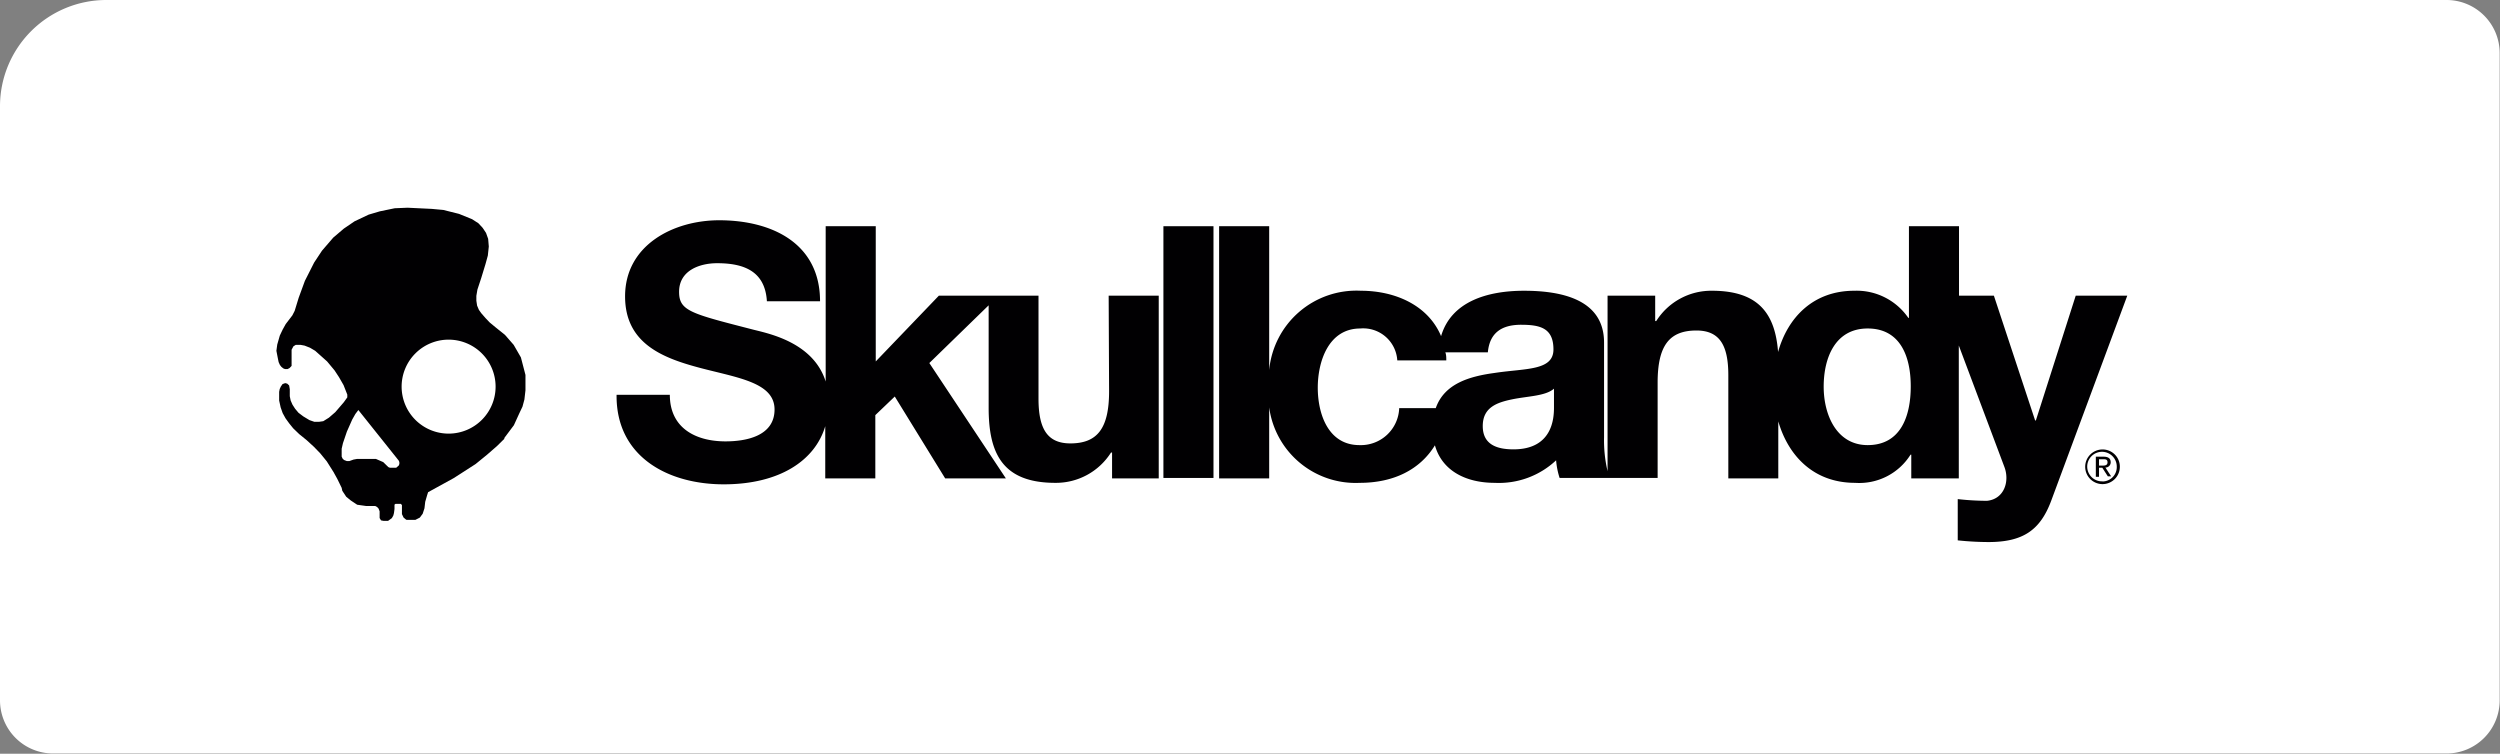
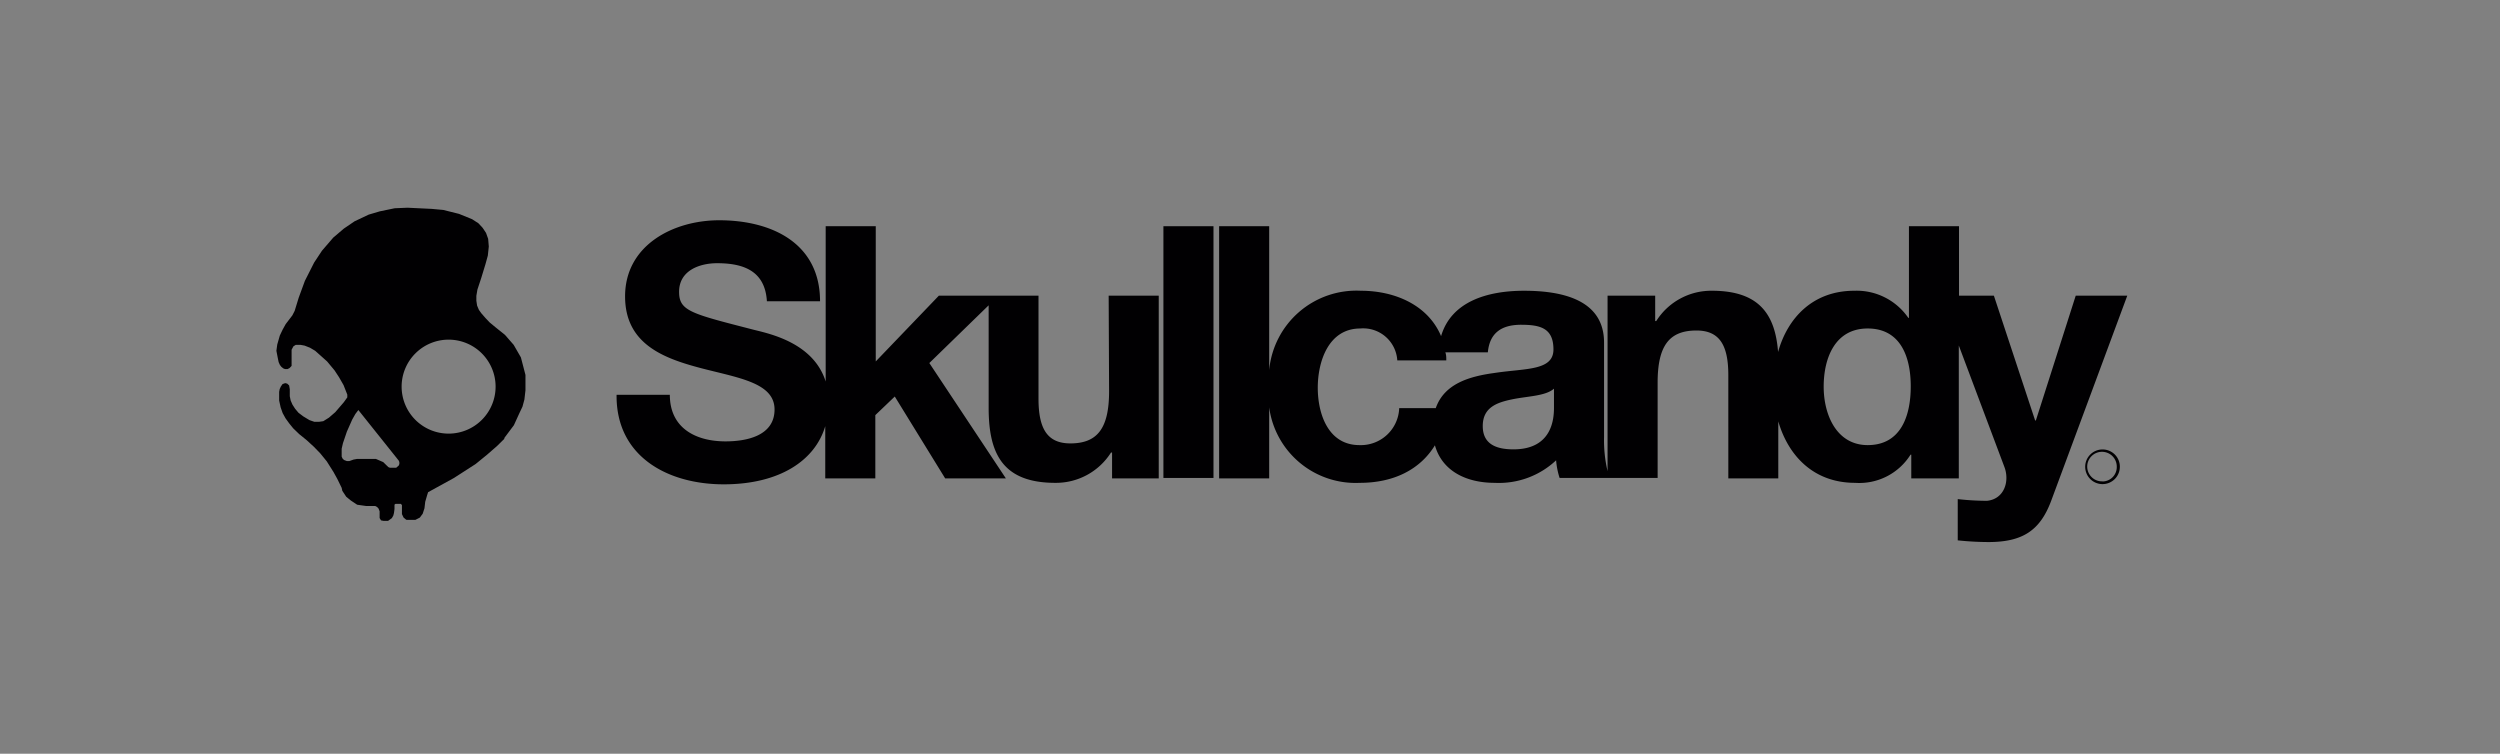
<svg xmlns="http://www.w3.org/2000/svg" viewBox="0 0 235.17 70.9">
  <rect x="0" y="0" width="235.17" height="70.9" fill="#808080" stroke="none" />
  <defs>
    <style>.cls-1{fill:#fff;}.cls-2,.cls-3{fill:#010002;}.cls-2{fill-rule:evenodd;}</style>
  </defs>
  <title>SKULLCANDY_COLOR</title>
  <g id="Capa_2" data-name="Capa 2">
    <g id="Capa_1-2" data-name="Capa 1">
-       <path class="cls-1" d="M10,0H230.14a5,5,0,0,1,5,5V65.88a5,5,0,0,1-5,5H5a5,5,0,0,1-5-5V10A10,10,0,0,1,10,0Z" />
      <path class="cls-2" d="M36.09,49l-.25-.05-.13-.22,0-.18v-.45l-.1-.26-.13-.14-.18-.1-.45,0-.4,0-.85-.12L33,47.08l-.43-.35-.37-.56-.06-.28-.41-.84-.36-.65-.63-1-.61-.75-.6-.62-.7-.64-.68-.55-.57-.55-.38-.47-.34-.47-.27-.49-.19-.54-.14-.64,0-.51,0-.31.05-.26.11-.24.16-.23.25-.09.19.05.18.17.06.35,0,.66.08.4.17.39.25.39.32.38.45.34.58.35.46.16H30l.41-.06.53-.33.6-.52.8-.93.33-.46,0-.26-.35-.89-.43-.75-.42-.64L30.77,34l-.47-.42L29.65,33l-.49-.29-.51-.2-.38-.07h-.45l-.22.14-.17.32v.6l0,.6,0,.32-.19.2-.19.1-.23,0-.16-.06-.19-.15s0,0,0,0l-.14-.18-.12-.27-.08-.39L26,33l.08-.59.24-.84h0l.27-.57.29-.52.62-.81.22-.43L28.1,28l.58-1.58.87-1.72.74-1.12,1.06-1.23,1-.85,1-.68,1.33-.63,1.05-.31,1.4-.29,1.21-.05,2.28.11,1.08.1,1.48.37,1.23.5L45,21l.4.43.32.48.2.56.06.72-.09.85-.22.8-.4,1.31-.36,1.09-.1.59v.46l.07.46.17.4h0l.22.31.4.46.4.42.57.47.86.69.82.94L49,33.62l.43,1.65v1.44l-.1.87-.18.67-.29.61L48.34,40l-.9,1.2,0,.08-.69.68-.93.81-1.08.88-2.07,1.33L40.27,46.3h0l-.09.28L40,47.2l-.07.61v0l-.17.52-.27.36,0,0-.41.21h-.84l-.08-.05-.2-.17-.15-.32,0-.62,0-.23-.1-.11H37.2l-.09.07,0,.14,0,.27-.05.38-.06.23-.14.25L36.5,49l-.41,0ZM37,44l.27,0,.24-.21a.47.47,0,0,0,0-.46l-3.8-4.76-.28.37-.3.53-.5,1.13-.37,1.09-.12.52,0,.74.08.18.14.14.26.1h.25l.39-.14.33-.06,1.23,0,.54,0,.69.3.48.47.15.06L37,44Zm9.62-7.64a4.42,4.42,0,1,0-4.4,4.43,4.42,4.42,0,0,0,4.4-4.43Z" />
      <path class="cls-3" d="M104.33,36.8c0,3.48-1.09,4.91-3.64,4.91-2.19,0-3-1.4-3-4.21V27.81H88.32L82.38,34V21.28H77.67V35.89c-1.14-3.63-5.25-4.49-6.73-4.86-5.93-1.53-7.06-1.76-7.06-3.58,0-2,1.92-2.69,3.58-2.69,2.49,0,4.51.73,4.68,3.58h5c0-5.47-4.55-7.62-9.49-7.62-4.28,0-8.85,2.32-8.85,7.16,0,4.44,3.55,5.8,7.06,6.73s7,1.36,7,3.91-2.78,3-4.61,3c-2.78,0-5.24-1.23-5.24-4.38H58c-.06,5.83,4.84,8.42,10.08,8.42s8.59-2.23,9.55-5.47V45h4.71V39.05l1.83-1.75L88.91,45h5.71l-7.2-10.85L93,28.72v9.64c0,4.24,1.26,7.06,6.27,7.06a6.13,6.13,0,0,0,5.24-2.85h.1V45H109V27.81h-4.71Z" />
      <rect class="cls-3" x="109.44" y="21.28" width="4.71" height="23.68" />
      <path class="cls-3" d="M195.26,27.81l-3.75,11.74h-.07l-3.88-11.74h-3.28V21.28h-4.71V29.9h-.06a5.9,5.9,0,0,0-5.08-2.55c-3.86,0-6.26,2.51-7.17,5.76-.27-3.51-1.75-5.76-6.22-5.76a6.12,6.12,0,0,0-5.24,2.85h-.1V27.81h-4.48V44.32a12.68,12.68,0,0,1-.33-3.18V32.22c0-4.11-4.11-4.87-7.53-4.87s-6.84,1-7.8,4.27c-1.2-2.87-4.27-4.27-7.55-4.27a8.24,8.24,0,0,0-8.62,7.46V21.28h-4.71V45h4.71V38.32a8.2,8.2,0,0,0,8.52,7.1c3.17,0,5.66-1.23,7.07-3.53.68,2.41,2.93,3.53,5.63,3.53a7.85,7.85,0,0,0,5.77-2.12,7.19,7.19,0,0,0,.33,1.66h9.22V36c0-3.48,1.09-4.91,3.65-4.91,2.19,0,3,1.4,3,4.21V45h4.7V39.64c.95,3.26,3.34,5.78,7.23,5.78a5.69,5.69,0,0,0,5.21-2.65h.07V45h4.47V32.5l4.28,11.4c.53,1.36,0,3.05-1.63,3.21a25.06,25.06,0,0,1-2.75-.16v3.88a28,28,0,0,0,2.89.16c3.25,0,4.87-1.12,5.9-3.88l7.16-19.3ZM146.18,38.33c0,1-.13,3.94-3.81,3.94-1.53,0-2.89-.43-2.89-2.19s1.33-2.22,2.79-2.52,3.12-.3,3.91-1Zm-5.57-3.25c-2.37.32-4.74,1-5.55,3.31h-3.44a3.61,3.61,0,0,1-3.74,3.48c-2.95,0-3.92-2.95-3.92-5.4s1-5.57,4-5.57a3.21,3.21,0,0,1,3.48,3h4.61c0-.26,0-.52-.09-.76h4c.17-1.86,1.33-2.59,3.12-2.59s3.05.3,3.05,2.32S143.5,34.64,140.61,35.08Zm35.08,6.79c-2.91,0-4.14-2.82-4.14-5.5s1.06-5.47,4.14-5.47,4.05,2.65,4.05,5.44S178.81,41.87,175.69,41.87Z" />
      <path class="cls-3" d="M197.78,42.28a1.63,1.63,0,1,0,1.63,1.62A1.62,1.62,0,0,0,197.78,42.28Zm0,3a1.39,1.39,0,1,1,1.34-1.39A1.35,1.35,0,0,1,197.78,45.29Z" />
-       <path class="cls-3" d="M198.55,43.5c0-.36-.21-.54-.67-.54h-.73v1.89h.3V44h.31l.52.81h.31l-.54-.83A.49.49,0,0,0,198.55,43.5Zm-.8.3h-.3v-.6h.39c.2,0,.41,0,.41.29S198,43.8,197.75,43.8Z" />
    </g>
  </g>
</svg>